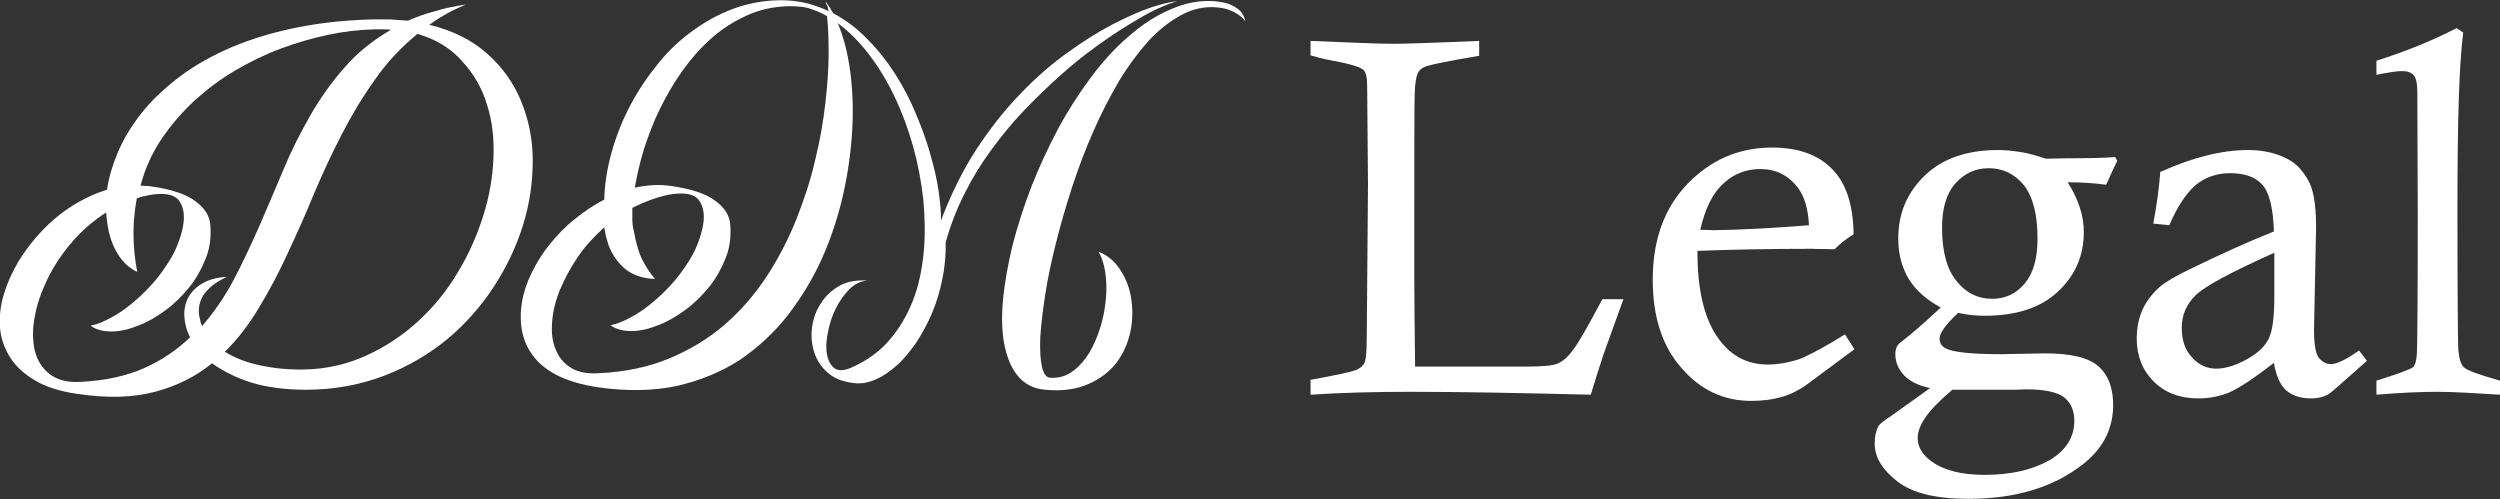
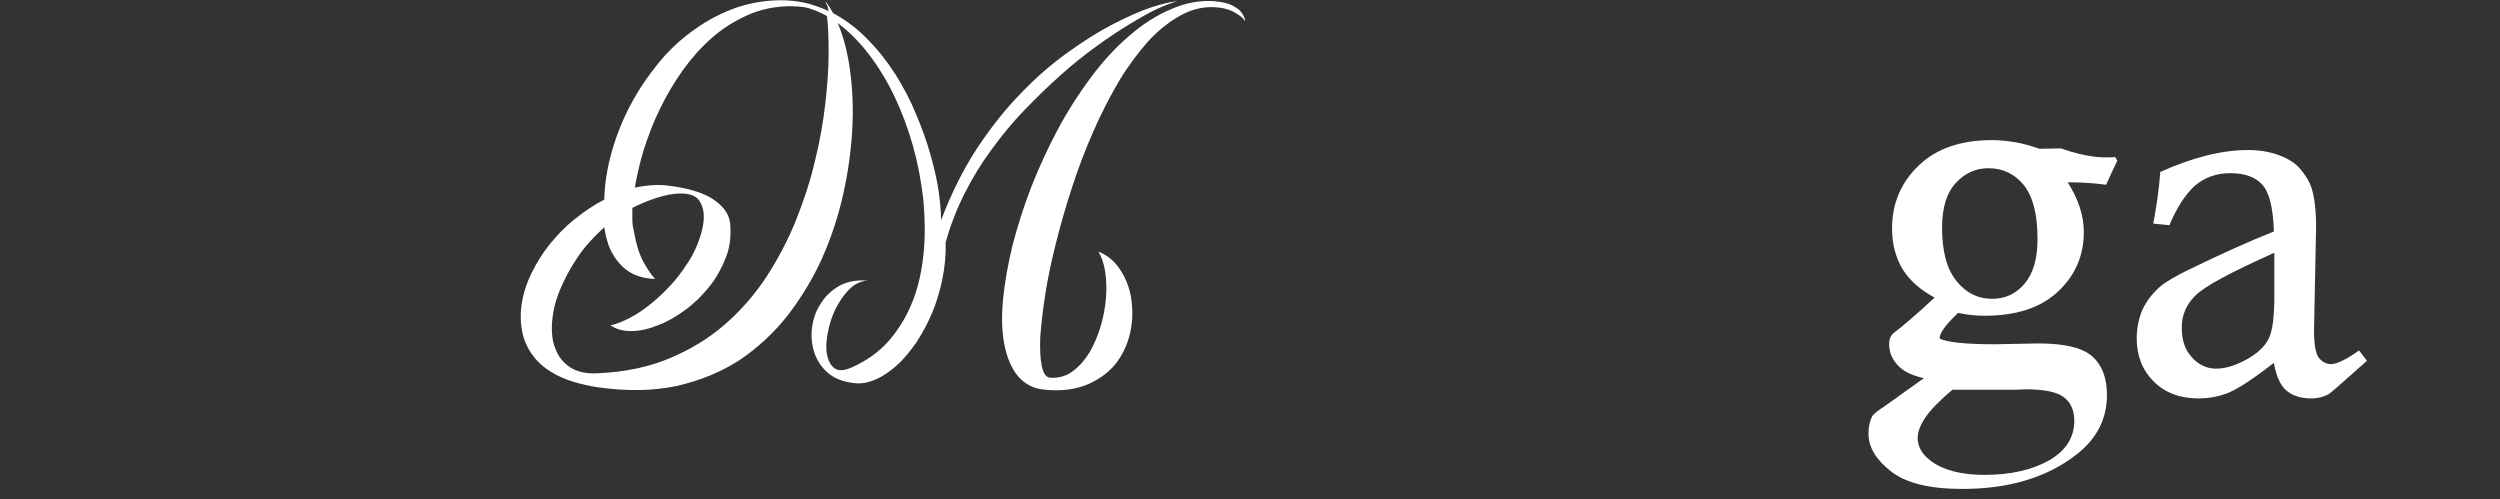
<svg xmlns="http://www.w3.org/2000/svg" version="1.1" id="Layer_1" x="0px" y="0px" viewBox="0 0 604.9 120.8" style="enable-background:new 0 0 604.9 120.8;" xml:space="preserve">
  <rect x="0" y="0" width="604.9" height="120.8" fill="#333333" stroke="none" />
  <style type="text/css">
	.st0{fill:#FFFFFF;}
</style>
  <g>
-     <path class="st0" d="M112.7,1.1c-1.6,0.7-3.2,1.4-4.6,2.2S105.2,5,103.9,6c5.7,1.4,10.3,3.7,14,7c3.7,3.3,6.4,7.1,8.2,11.5   c1.8,4.4,2.8,9.2,2.8,14.3c0,5.2-0.7,10.3-2.3,15.5c-1.6,5.2-3.9,10.1-7,14.9c-3.1,4.8-6.9,9.1-11.3,12.8   c-4.5,3.7-9.6,6.7-15.3,8.9c-5.8,2.2-12.1,3.4-18.9,3.4c-5.2,0-9.7-0.6-13.5-1.8c-3.7-1.2-6.8-2.8-9.3-4.6   c-3.9,3.2-8.5,5.5-13.8,6.9c-5.3,1.4-11.5,1.6-18.8,0.5c-4.2-0.6-7.7-1.7-10.3-3.3c-2.7-1.6-4.7-3.5-6-5.6S0.2,81.9,0,79.3   c-0.2-2.6,0.1-5.3,0.9-8s2-5.4,3.6-8.1c1.6-2.6,3.5-5.1,5.7-7.4c2.2-2.3,4.6-4.3,7.3-6c2.7-1.7,5.5-3,8.4-3.9   c0.4-2.9,1.3-5.9,2.6-9c1.3-3.1,3.1-6.1,5.4-9.1c2.3-3,5.2-5.8,8.6-8.5c3.4-2.7,7.4-5.1,12-7.2c4.6-2.1,9.8-3.8,15.7-5.1   c5.9-1.3,12.4-2.1,19.7-2.3c1.5,0,3,0,4.5,0c1.5,0.1,2.9,0.2,4.3,0.3c2.1-0.9,4.2-1.7,6.6-2.3C107.5,2,110,1.5,112.7,1.1z    M33.2,65.8c-2.3-1.1-4-2.9-5.3-5.4c-1.3-2.5-2-5.5-2.2-9c-3.1,2-5.9,4.4-8.3,7.2c-2.4,2.8-4.4,5.8-5.9,8.9   c-1.5,3.1-2.6,6.2-3.1,9.2c-0.6,3-0.5,5.7,0,8.1c0.6,2.4,1.8,4.3,3.6,5.7c1.8,1.4,4.3,2.1,7.5,1.9c5.9-0.3,11-1.4,15.3-3.3   c4.3-1.9,8-4.4,11.2-7.5c-0.9-1.7-1.3-3.4-1.4-5.1c-0.1-1.7,0.3-3.3,1-4.6c0.8-1.4,1.9-2.5,3.5-3.4c1.6-0.9,3.5-1.4,5.8-1.5   c-1.8,0.8-3.1,1.7-4.1,2.6c-1,0.9-1.7,1.8-2.1,2.8c-0.4,0.9-0.6,1.9-0.6,2.8c0,0.9,0.2,1.8,0.4,2.5c0,0.3,0.2,0.7,0.4,1.2   c2.9-3.4,5.5-7.1,7.7-11.3c2.2-4.2,4.2-8.5,6.2-13c1.9-4.5,3.9-9,5.8-13.6c1.9-4.6,4.1-8.9,6.5-13.1c2.4-4.2,5.2-8.1,8.3-11.6   c3.1-3.6,6.9-6.6,11.2-9.1c-0.7-0.1-1.3-0.1-2-0.1c-0.7,0-1.4,0-2.1,0c-3.5,0.1-7.2,0.5-11,1.3s-7.6,1.9-11.4,3.3   c-3.8,1.4-7.5,3.2-11.1,5.3c-3.6,2.1-6.9,4.6-9.9,7.3c-3,2.8-5.7,5.9-8,9.3c-2.3,3.4-4,7.2-5.1,11.3c0.4,0,0.9,0.1,1.3,0.1   c0.4,0,0.9,0,1.3,0.1c4.9,0.7,8.5,1.9,10.7,3.6c2.3,1.7,3.5,3.6,3.6,5.9c0.2,2.7-0.1,5.4-1.1,7.9c-1,2.5-2.3,4.9-4,7   c-1.7,2.1-3.6,4-5.8,5.6c-2.2,1.6-4.4,2.9-6.6,3.7c-2.2,0.9-4.4,1.4-6.4,1.4s-3.7-0.4-5.1-1.4c1.6-0.3,3.2-1,4.9-1.9   c1.7-0.9,3.3-2,4.9-3.3c1.6-1.3,3.1-2.7,4.6-4.3c1.5-1.6,2.8-3.3,3.9-5c1.2-1.7,2.1-3.4,2.8-5.2c0.7-1.8,1.2-3.5,1.4-5.1   c0.3-2.3-0.1-4.1-1.1-5.5c-1-1.3-3-1.8-5.9-1.5c-0.7,0.1-1.4,0.2-2.2,0.4c-0.7,0.1-1.4,0.3-2.1,0.6c-0.5,2.7-0.8,5.6-0.8,8.5   C32.3,59.5,32.6,62.6,33.2,65.8z M101,8.2c-3.9,3.2-7.4,6.9-10.3,11.1c-3,4.2-5.6,8.5-8,13.2c-2.4,4.6-4.6,9.4-6.7,14.3   c-2,4.9-4.1,9.6-6.3,14.3c-2.1,4.6-4.4,9-6.9,13.1c-2.4,4.1-5.2,7.8-8.4,10.9c2.4,1.5,5.2,2.6,8.5,3.3c3.3,0.7,6.9,1.1,10.8,1   c5.4-0.1,10.4-1.3,15-3.4c4.6-2.1,8.8-4.9,12.5-8.3c3.7-3.4,6.9-7.3,9.5-11.7c2.7-4.4,4.7-9,6.2-13.7c1.5-4.7,2.3-9.4,2.5-14.1   c0.2-4.7-0.3-9-1.6-13c-1.2-4-3.3-7.5-6-10.4C109.1,11.7,105.5,9.5,101,8.2z" />
    <path class="st0" d="M199.7,0.3c0.3,0.4,0.7,0.9,1,1.4c0.3,0.5,0.6,1,0.9,1.5c3,1.6,5.8,3.7,8.3,6.3c2.5,2.5,4.7,5.3,6.7,8.4   c1.9,3,3.6,6.2,5,9.6c1.4,3.3,2.6,6.6,3.5,9.8c0.9,3.2,1.6,6.1,2,8.9c0.4,2.8,0.6,5.2,0.6,7.1c2.4-6.3,5.2-12,8.5-17.1   c3.3-5,6.8-9.5,10.6-13.4c3.7-3.9,7.5-7.2,11.4-10c3.9-2.8,7.5-5.1,11-6.9c3.5-1.8,6.6-3.2,9.3-4.1c2.8-0.9,4.9-1.4,6.4-1.5   c-1.2,0.3-2.8,0.9-4.8,1.8c-2,0.9-4.2,2.2-6.7,3.7c-2.5,1.5-5.2,3.3-8.1,5.4s-5.8,4.4-8.7,7c-2.9,2.6-5.8,5.4-8.7,8.4   c-2.9,3-5.5,6.2-8,9.6c-2.5,3.4-4.7,7-6.6,10.8c-1.9,3.8-3.4,7.7-4.5,11.7c0.1,3-0.2,6-0.8,8.9c-0.6,2.9-1.4,5.6-2.5,8.2   c-1.1,2.6-2.4,4.9-3.8,7.1c-1.5,2.1-3,4-4.7,5.5c-1.7,1.5-3.4,2.7-5.1,3.4c-1.8,0.8-3.5,1.1-5.2,0.9c-2.7-0.3-4.8-1.1-6.4-2.5   s-2.7-3.1-3.3-5c-0.6-1.9-0.8-4-0.5-6.1c0.3-2.1,1-4.1,2.2-5.8c1.1-1.8,2.6-3.1,4.5-4.2c1.9-1,4.1-1.4,6.7-1.2   c-1.6,0.1-3.1,0.8-4.4,2.1c-1.3,1.3-2.4,2.9-3.3,4.7c-0.9,1.8-1.5,3.7-1.9,5.8c-0.4,2-0.5,3.8-0.2,5.3c0.3,1.5,0.9,2.6,1.8,3.3   c1,0.7,2.4,0.6,4.2-0.2c3.6-1.6,6.7-3.8,9.1-6.6c2.4-2.8,4.3-6,5.7-9.6s2.2-7.5,2.6-11.7c0.4-4.2,0.3-8.4-0.1-12.8   c-0.5-4.3-1.3-8.6-2.5-12.9c-1.2-4.2-2.7-8.3-4.5-12c-1.8-3.8-3.9-7.2-6.2-10.2c-2.3-3-4.8-5.5-7.5-7.5c1.4,3.3,2.4,7.1,3,11.6   c0.6,4.5,0.8,9.2,0.5,14.3c-0.3,5.1-1,10.3-2.2,15.6c-1.2,5.3-2.9,10.5-5.1,15.4c-2.2,4.9-5,9.5-8.3,13.8   c-3.3,4.2-7.2,7.8-11.6,10.8c-4.5,2.9-9.6,5-15.3,6.3c-5.7,1.2-12.1,1.3-19.1,0.3c-3.8-0.6-7-1.5-9.6-2.8c-2.6-1.3-4.6-2.9-6-4.8   c-1.4-1.8-2.3-3.9-2.7-6.1c-0.4-2.2-0.4-4.5,0-6.9s1.2-4.8,2.4-7.2c1.2-2.4,2.6-4.7,4.4-6.9c1.8-2.2,3.7-4.2,6-6   c2.2-1.8,4.6-3.4,7.1-4.7c0.1-3.7,0.7-7.6,1.8-11.5c1.1-3.9,2.6-7.7,4.5-11.3c1.9-3.6,4.2-7,6.8-10.2c2.6-3.2,5.5-5.9,8.8-8.2   c3.2-2.3,6.7-4.1,10.5-5.4c3.8-1.2,7.7-1.8,11.9-1.6c1.8,0.1,3.6,0.4,5.2,0.8c1.6,0.5,3.2,1,4.8,1.8c-0.1-0.5-0.2-0.9-0.3-1.3   C199.9,1,199.8,0.6,199.7,0.3z M190.8,1.5c-3.6,0.1-6.9,0.8-10,2.2c-3.1,1.4-6,3.2-8.6,5.5c-2.6,2.3-4.9,4.9-7,7.8   c-2.1,3-3.9,6-5.5,9.3c-1.6,3.2-2.8,6.5-3.9,9.8c-1,3.3-1.7,6.4-2.2,9.3c1.4-0.3,2.9-0.5,4.4-0.6c1.5-0.1,2.9,0,4.4,0.2   c4.9,0.7,8.5,1.9,10.7,3.6c2.3,1.7,3.5,3.6,3.6,5.9c0.2,2.7-0.1,5.4-1.1,7.9c-1,2.5-2.3,4.9-4,7c-1.7,2.1-3.6,4-5.8,5.6   c-2.2,1.6-4.4,2.9-6.6,3.7c-2.2,0.9-4.4,1.4-6.4,1.4s-3.7-0.4-5.1-1.4c1.6-0.3,3.2-1,4.9-1.9c1.7-0.9,3.3-2,4.9-3.3   c1.6-1.3,3.1-2.7,4.6-4.3c1.5-1.6,2.8-3.3,3.9-5c1.2-1.7,2.1-3.4,2.8-5.2c0.7-1.8,1.2-3.5,1.4-5.1c0.3-2.3-0.1-4.1-1.1-5.5   c-1-1.3-3-1.8-5.9-1.5c-1.8,0.2-3.6,0.7-5.3,1.3c-1.7,0.6-3.3,1.3-4.9,2.1c0,1,0,1.9,0,2.8c0,0.9,0.1,1.7,0.3,2.5   c0.6,3.4,1.4,6,2.4,7.8c1,1.8,1.9,3.1,2.8,4.1c-2.9-0.1-5.3-0.9-7.2-2.4c-1.8-1.5-3.2-3.5-4.1-5.9c-0.2-0.7-0.4-1.4-0.6-2.1   c-0.1-0.7-0.3-1.4-0.4-2.1c-2.4,2.2-4.6,4.5-6.4,7.2c-1.8,2.6-3.2,5.3-4.3,7.9c-1.1,2.7-1.7,5.2-1.9,7.7c-0.2,2.5,0,4.7,0.8,6.6   c0.7,1.9,1.9,3.4,3.6,4.5c1.7,1.1,4,1.6,6.9,1.4c6.4-0.3,12.1-1.5,17.1-3.6c5-2.1,9.5-4.8,13.4-8.2c3.9-3.4,7.2-7.2,10.1-11.6   c2.8-4.3,5.2-8.9,7.1-13.6c1.9-4.8,3.5-9.6,4.6-14.4c1.2-4.8,2-9.5,2.5-13.9c0.5-4.4,0.8-8.4,0.8-12.1c0-3.6-0.1-6.6-0.4-9   c-1.5-0.9-3.1-1.5-4.7-2C194.1,1.6,192.5,1.5,190.8,1.5z M294,0.3c1.8,0.2,3.2,0.5,4.1,1c1,0.5,1.7,1,2.2,1.6   c0.5,0.7,0.9,1.4,1,2.2c-0.1-0.1-0.4-0.4-0.6-0.7c-0.3-0.3-0.7-0.6-1.3-1c-0.6-0.4-1.2-0.7-2-1c-0.8-0.3-1.7-0.5-2.8-0.6   c-3-0.3-5.9,0.3-8.7,1.8c-2.8,1.5-5.5,3.6-8,6.3c-2.5,2.8-4.9,6-7.2,9.8c-2.2,3.8-4.3,7.8-6.2,12.2c-1.9,4.3-3.6,8.8-5.1,13.4   c-1.5,4.6-2.8,9.1-3.9,13.5c-1.1,4.4-2,8.5-2.6,12.5c-0.6,3.9-1,7.4-1.2,10.3c-0.1,3,0,5.3,0.4,7.1c0.4,1.8,1.1,2.7,2.1,2.7   c2,0.1,3.8-0.4,5.4-1.6c1.6-1.2,2.9-2.7,4-4.5c1.1-1.9,2-4,2.7-6.3c0.7-2.3,1.1-4.6,1.3-6.9c0.2-2.3,0.1-4.4-0.2-6.4   c-0.3-2-0.9-3.6-1.6-4.8c2.1,0.8,3.9,2.3,5.2,4.3c1.4,2.1,2.3,4.4,2.7,7c0.4,2.6,0.4,5.3-0.2,8.1c-0.6,2.8-1.7,5.2-3.3,7.4   c-1.7,2.2-3.9,3.9-6.8,5.2c-2.9,1.3-6.4,1.8-10.5,1.4c-2.8-0.2-5-1.4-6.6-3.3s-2.7-4.6-3.3-7.7c-0.6-3.2-0.7-6.8-0.3-10.9   c0.4-4.1,1.2-8.5,2.3-13.1c1.2-4.6,2.7-9.3,4.5-14c1.9-4.8,4-9.4,6.4-13.9c2.4-4.5,5.1-8.7,8-12.6c2.9-3.9,6-7.3,9.3-10.1   c3.2-2.8,6.6-5,10.2-6.5C286.8,0.7,290.4,0,294,0.3z" />
  </g>
  <g>
-     <path class="st0" d="M317.1,13.4V9.9c9.9,0.4,16.5,0.7,20,0.7c2.2,0,9.1-0.2,20.8-0.7v3.6c-7.2,1.2-11.5,2.1-12.7,2.5   c-0.9,0.3-1.5,0.7-1.9,1.3c-0.6,0.8-0.9,2.6-1,5.3c-0.1,2.7-0.1,17.5-0.1,44.7c0,5.4,0.1,12.5,0.2,21.4h26.6c4,0,6.6-0.2,7.8-0.7   c1.2-0.5,2.5-1.5,3.7-3.2c1.3-1.6,3.7-5.8,7.2-12.4h5.1L388,85.7c-0.8,2.5-1.9,5.8-3.1,9.8c-16.6-0.4-31.1-0.7-43.5-0.7   c-8.7,0-16.8,0.2-24.3,0.7v-3.6c6.1-1.1,9.7-1.9,10.8-2.3c1.1-0.4,1.8-1,2.2-1.7c0.4-0.7,0.6-2.8,0.6-6.3l0.3-37l-0.2-23.8   c0-2.1-0.3-3.3-0.9-3.9c-0.9-0.8-3.9-1.6-8.9-2.5C320.1,14.2,318.8,13.9,317.1,13.4z" />
-     <path class="st0" d="M446.4,80.9l2.3,3.6l-12,8.9c-1.7,1.1-3.4,2-5.1,2.5c-2.6,0.8-5.2,1.1-7.9,1.1c-6.6,0-12.2-2.6-16.8-7.9   c-4.7-5.3-7-12.4-7-21.4c0-9.7,2.8-17.4,8.4-23.2c5.6-5.8,12.4-8.8,20.5-8.8c6.2,0,11.1,1.7,14.5,5.2c3.4,3.4,5.1,8.7,5.2,15.8   c-1.7,1-3.2,2.2-4.6,3.6c-2.9,0-4.7-0.1-5.4-0.1c-10.7,0-20,0.2-27.8,0.5c0,9,1.5,15.8,4.6,20.5c3.1,4.7,7.2,7,12.4,7   c2.6,0,5.4-0.5,8.2-1.5C438.6,85.5,442.1,83.6,446.4,80.9z M437.7,54.5c-0.2-4-1.1-7-2.7-9.1c-2.3-3-5.3-4.5-9.1-4.5   c-3.3,0-6.3,1.1-8.8,3.4c-2.6,2.3-4.5,6-5.7,11.3c1.5,0,2.6,0.1,3.4,0.1C421.3,55.6,428.9,55.2,437.7,54.5z" />
-     <path class="st0" d="M511.8,38l0.5,0.9c-0.9,1.8-1.8,3.8-2.7,5.8c-3-0.4-6.1-0.6-9.3-0.6c2.6,4.1,3.9,8.1,3.9,12   c0,5.8-2.1,10.6-6.3,14.5c-4.2,3.9-10.1,5.8-17.7,5.8c-2,0-4.2-0.2-6.4-0.7c-3,2.8-4.5,4.9-4.5,6.2c0,1.1,0.5,1.9,1.5,2.4   c1.7,0.9,6.2,1.4,13.3,1.4l10.6-0.2c6.3,0,10.6,1,13,3.1c2.4,2.1,3.6,5.2,3.6,9.4c0,5.8-2.5,10.6-7.4,14.4   c-7.2,5.6-16.4,8.3-27.6,8.3c-7.9,0-13.6-1.4-17.2-4.2c-3.6-2.8-5.5-5.8-5.5-9.2c0-1.7,0.3-3,0.9-4.2c0.3-0.5,1.3-1.3,3-2.4   l9.5-6.8c-2.8-0.6-4.9-1.6-6.3-3.1c-1.4-1.5-2.1-3.2-2.1-5.1c0-1.3,0.4-2.2,1.2-2.8c2.1-1.6,5.4-4.4,9.8-8.5   c-3.4-1.8-6-4.1-7.7-6.8c-1.7-2.8-2.6-6.1-2.6-9.9c0-6.1,2.2-11.2,6.5-15.3c4.3-4.1,10.2-6.1,17.7-6.1c1.8,0,3.6,0.2,5.5,0.5   c1.9,0.3,3.9,0.9,6,1.6c2.2,0,3.9-0.1,5.1-0.1C505.5,38.3,509.4,38.2,511.8,38z M472.4,94.3c-3.2,2.7-5.4,5-6.6,6.8   c-1.2,1.8-1.8,3.4-1.8,4.9c0,2.1,1.1,4,3.3,5.6c3,2.2,7.3,3.3,12.9,3.3c6.3,0,11.5-1.2,15.6-3.5c4.1-2.4,6.1-5.6,6.1-9.6   c0-2.4-0.8-4.3-2.4-5.6s-4.7-2-9.3-2l-2.5,0.1H472.4z M469.9,55.1c0,5.8,1.2,10.1,3.5,12.9c2.3,2.9,5.2,4.3,8.6,4.3   c3.2,0,5.8-1.2,7.9-3.7c2.1-2.5,3.1-6.1,3.1-10.8c0-5.9-1.1-10.2-3.3-13c-2.2-2.7-5.1-4.1-8.5-4.1c-3.2,0-5.8,1.2-8,3.6   C471,46.7,469.9,50.3,469.9,55.1z" />
+     <path class="st0" d="M511.8,38l0.5,0.9c-0.9,1.8-1.8,3.8-2.7,5.8c-3-0.4-6.1-0.6-9.3-0.6c2.6,4.1,3.9,8.1,3.9,12   c0,5.8-2.1,10.6-6.3,14.5c-4.2,3.9-10.1,5.8-17.7,5.8c-2,0-4.2-0.2-6.4-0.7c-3,2.8-4.5,4.9-4.5,6.2c1.7,0.9,6.2,1.4,13.3,1.4l10.6-0.2c6.3,0,10.6,1,13,3.1c2.4,2.1,3.6,5.2,3.6,9.4c0,5.8-2.5,10.6-7.4,14.4   c-7.2,5.6-16.4,8.3-27.6,8.3c-7.9,0-13.6-1.4-17.2-4.2c-3.6-2.8-5.5-5.8-5.5-9.2c0-1.7,0.3-3,0.9-4.2c0.3-0.5,1.3-1.3,3-2.4   l9.5-6.8c-2.8-0.6-4.9-1.6-6.3-3.1c-1.4-1.5-2.1-3.2-2.1-5.1c0-1.3,0.4-2.2,1.2-2.8c2.1-1.6,5.4-4.4,9.8-8.5   c-3.4-1.8-6-4.1-7.7-6.8c-1.7-2.8-2.6-6.1-2.6-9.9c0-6.1,2.2-11.2,6.5-15.3c4.3-4.1,10.2-6.1,17.7-6.1c1.8,0,3.6,0.2,5.5,0.5   c1.9,0.3,3.9,0.9,6,1.6c2.2,0,3.9-0.1,5.1-0.1C505.5,38.3,509.4,38.2,511.8,38z M472.4,94.3c-3.2,2.7-5.4,5-6.6,6.8   c-1.2,1.8-1.8,3.4-1.8,4.9c0,2.1,1.1,4,3.3,5.6c3,2.2,7.3,3.3,12.9,3.3c6.3,0,11.5-1.2,15.6-3.5c4.1-2.4,6.1-5.6,6.1-9.6   c0-2.4-0.8-4.3-2.4-5.6s-4.7-2-9.3-2l-2.5,0.1H472.4z M469.9,55.1c0,5.8,1.2,10.1,3.5,12.9c2.3,2.9,5.2,4.3,8.6,4.3   c3.2,0,5.8-1.2,7.9-3.7c2.1-2.5,3.1-6.1,3.1-10.8c0-5.9-1.1-10.2-3.3-13c-2.2-2.7-5.1-4.1-8.5-4.1c-3.2,0-5.8,1.2-8,3.6   C471,46.7,469.9,50.3,469.9,55.1z" />
    <path class="st0" d="M524.9,54.5l-3.9-0.4c0.8-4.2,1.4-8.3,1.7-12.5c7.8-3.5,14.9-5.3,21.2-5.3c2.7,0,5.2,0.4,7.4,1.2   c2.2,0.8,4,1.9,5.2,3.3s2.3,3,2.9,5s1,5,1,9.2l-0.5,24.9c0,3.4,0.4,5.6,1.1,6.6c0.8,1,1.8,1.6,3,1.6c1.4,0,3.7-1.1,6.8-3.3l1.9,2.5   c-5.7,5.1-8.8,7.8-9.3,8.1c-1.1,0.6-2.5,1-4.2,1c-2.6,0-4.6-0.7-6.1-2c-1.4-1.3-2.4-3.5-2.9-6.6c-4.8,3.7-8.4,6.1-10.7,7.1   c-2.3,1-4.9,1.5-7.6,1.5c-4.5,0-8.1-1.4-10.8-4.1c-2.7-2.7-4.1-6.2-4.1-10.4c0-2.6,0.5-4.9,1.4-7c1-2.1,2.4-3.9,4.2-5.5   c1.4-1.2,3.8-2.6,7.1-4.2c7.8-3.8,14.7-6.9,20.5-9.2c-0.2-5.7-1.1-9.4-2.8-11.3c-1.7-1.9-4.3-2.8-7.8-2.8c-3.3,0-6.1,1-8.5,3   C528.8,47,526.7,50.2,524.9,54.5z M550.2,61.2c-10.5,4.7-16.8,8.1-19,10.3c-2.2,2.2-3.3,4.7-3.3,7.8s0.8,5.4,2.5,7.2   c1.6,1.8,3.6,2.7,5.8,2.7c2.3,0,4.8-0.8,7.5-2.3c2.7-1.5,4.4-3.2,5.3-5.1c0.9-1.9,1.3-5.3,1.3-10.3V61.2z" />
-     <path class="st0" d="M575,18.1v-3.4c7.2-2.3,13.6-4.9,19.4-7.9l1.6,1.1c-1,7.6-1.4,21.6-1.4,42.2c0,20.8,0.1,32.2,0.2,34.4   c0.2,2.2,0.6,3.7,1.4,4.4c0.7,0.7,3.7,1.8,8.7,3.2v3.4c-6.5-0.4-11.5-0.7-15.1-0.7c-3.8,0-8.8,0.2-14.8,0.7v-3.4   c5.4-1.7,8.4-2.8,8.9-3.3c0.5-0.5,0.8-1.6,0.9-3.5c0.1-2.5,0.2-13.5,0.2-33.3l-0.1-28.7v-0.8c0-2.2-0.3-3.7-0.9-4.3   c-0.6-0.7-1.5-1-2.8-1C580,17.2,578,17.5,575,18.1z" />
  </g>
</svg>